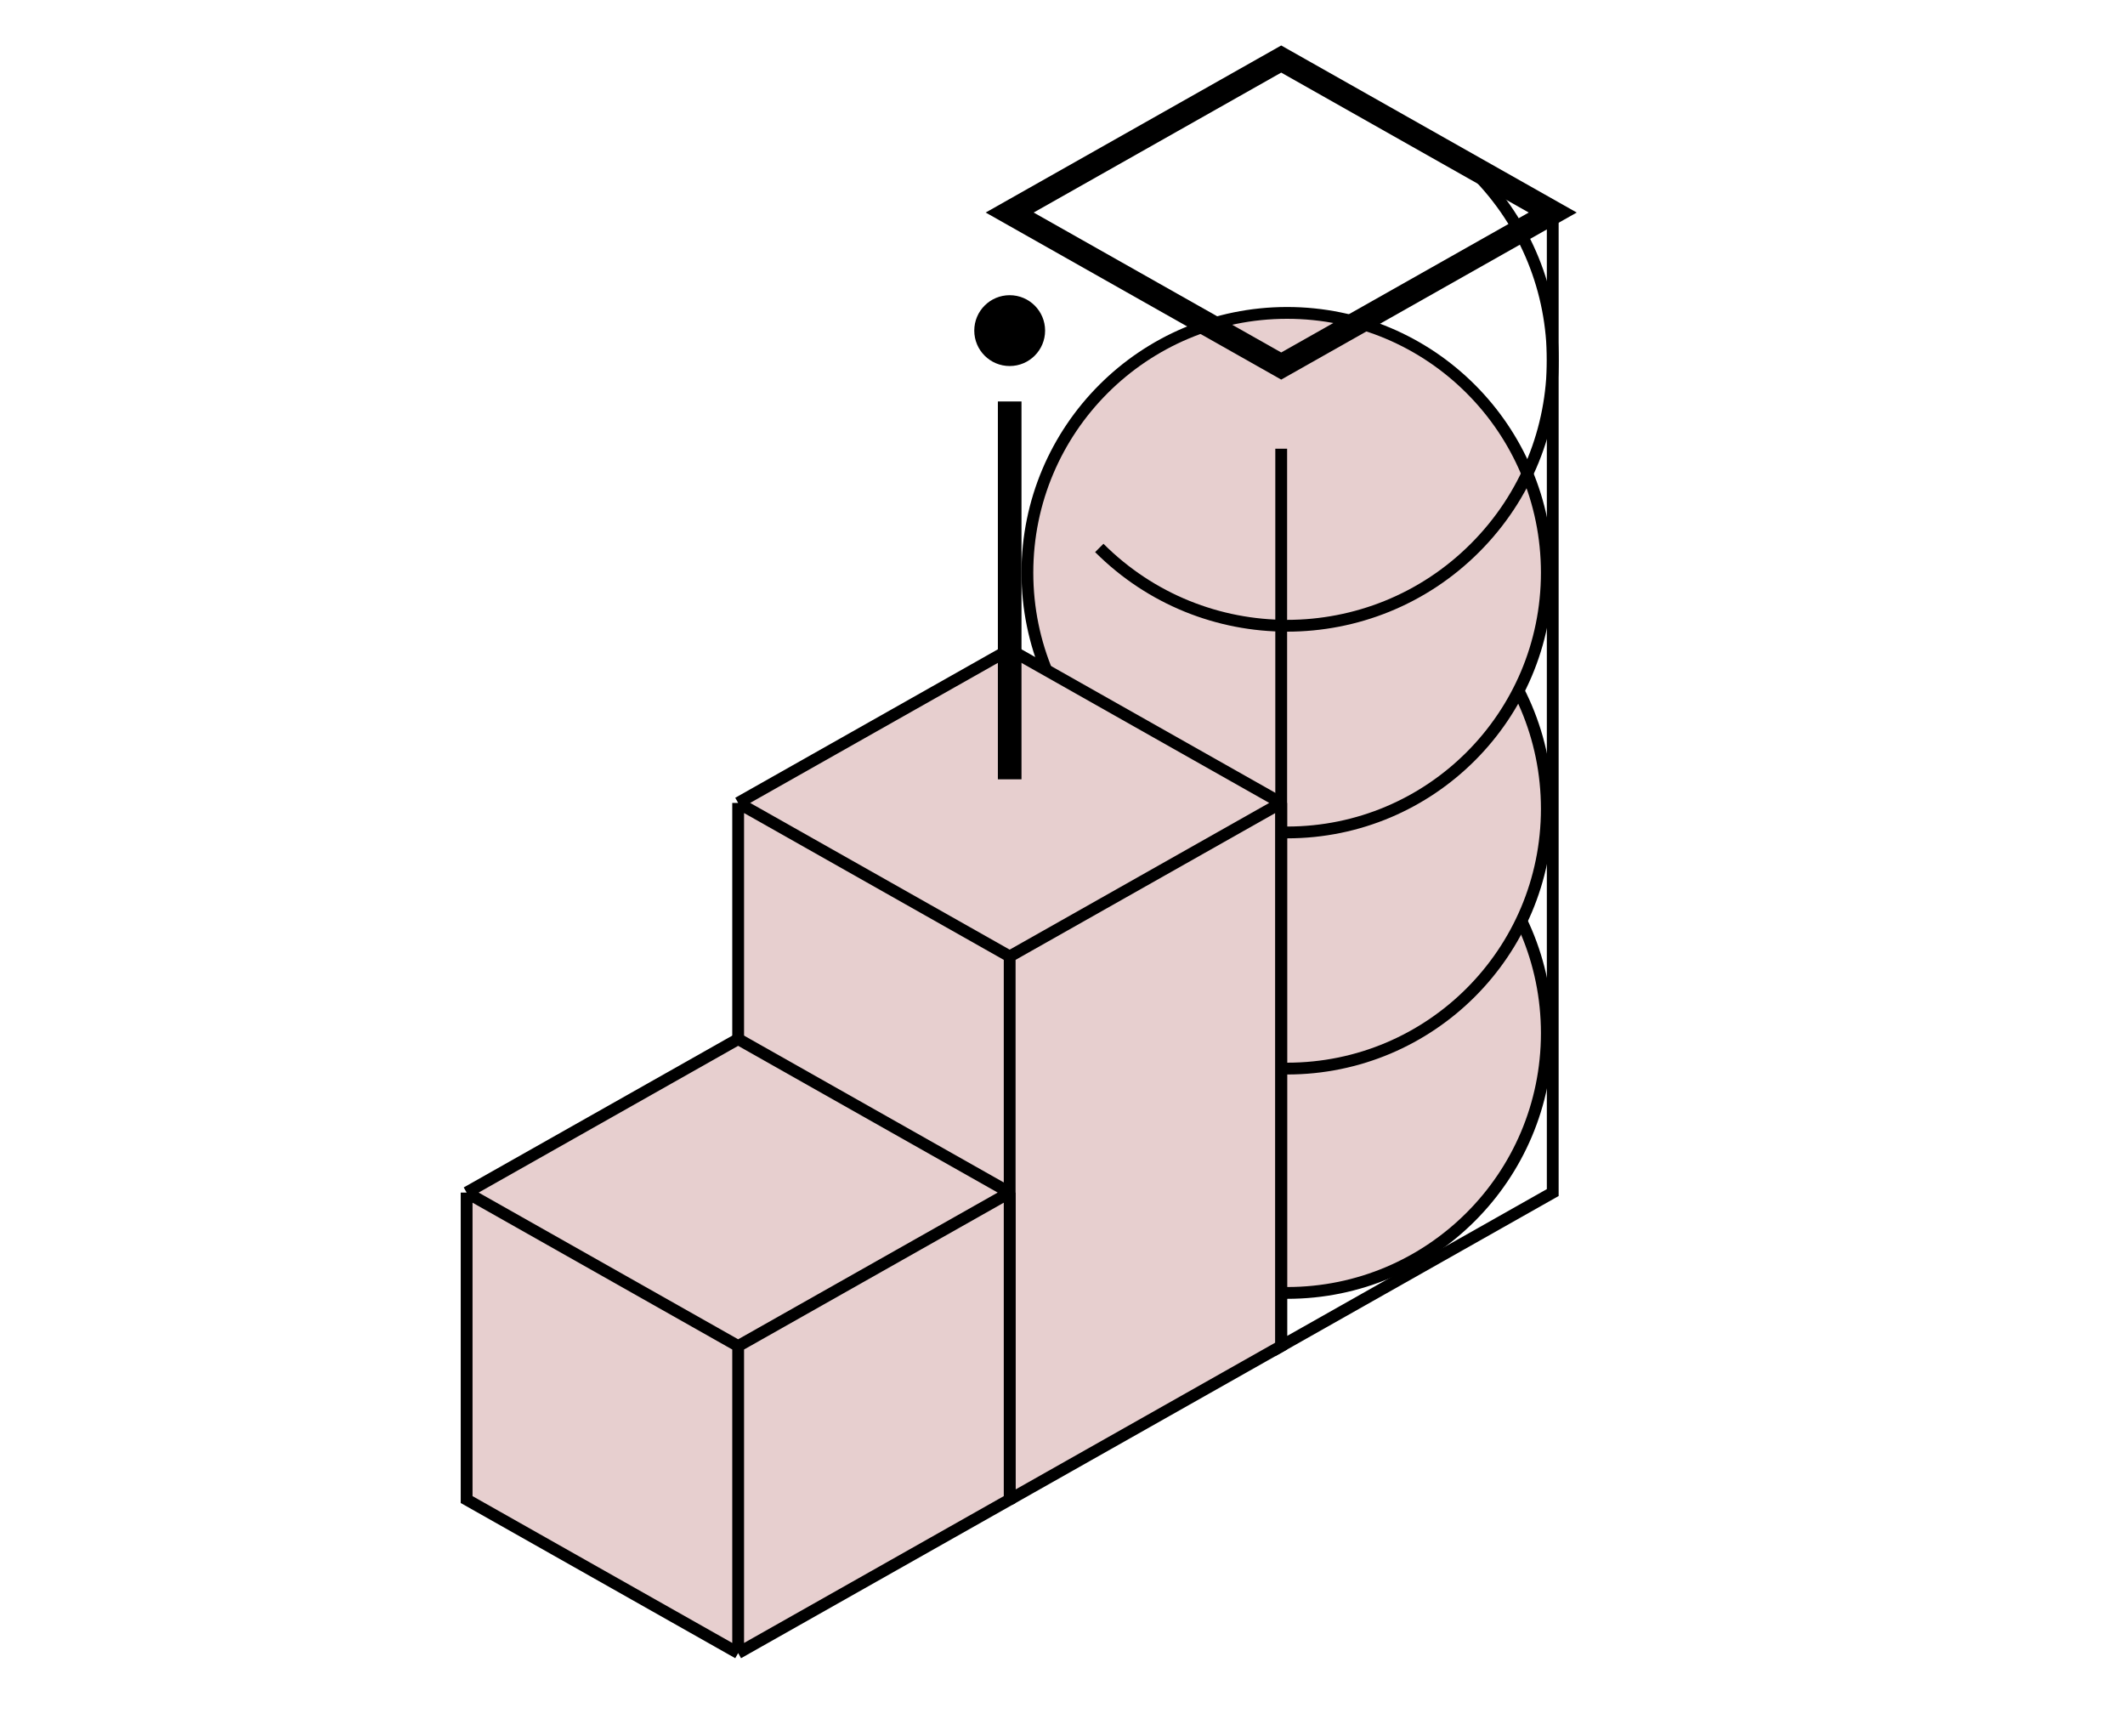
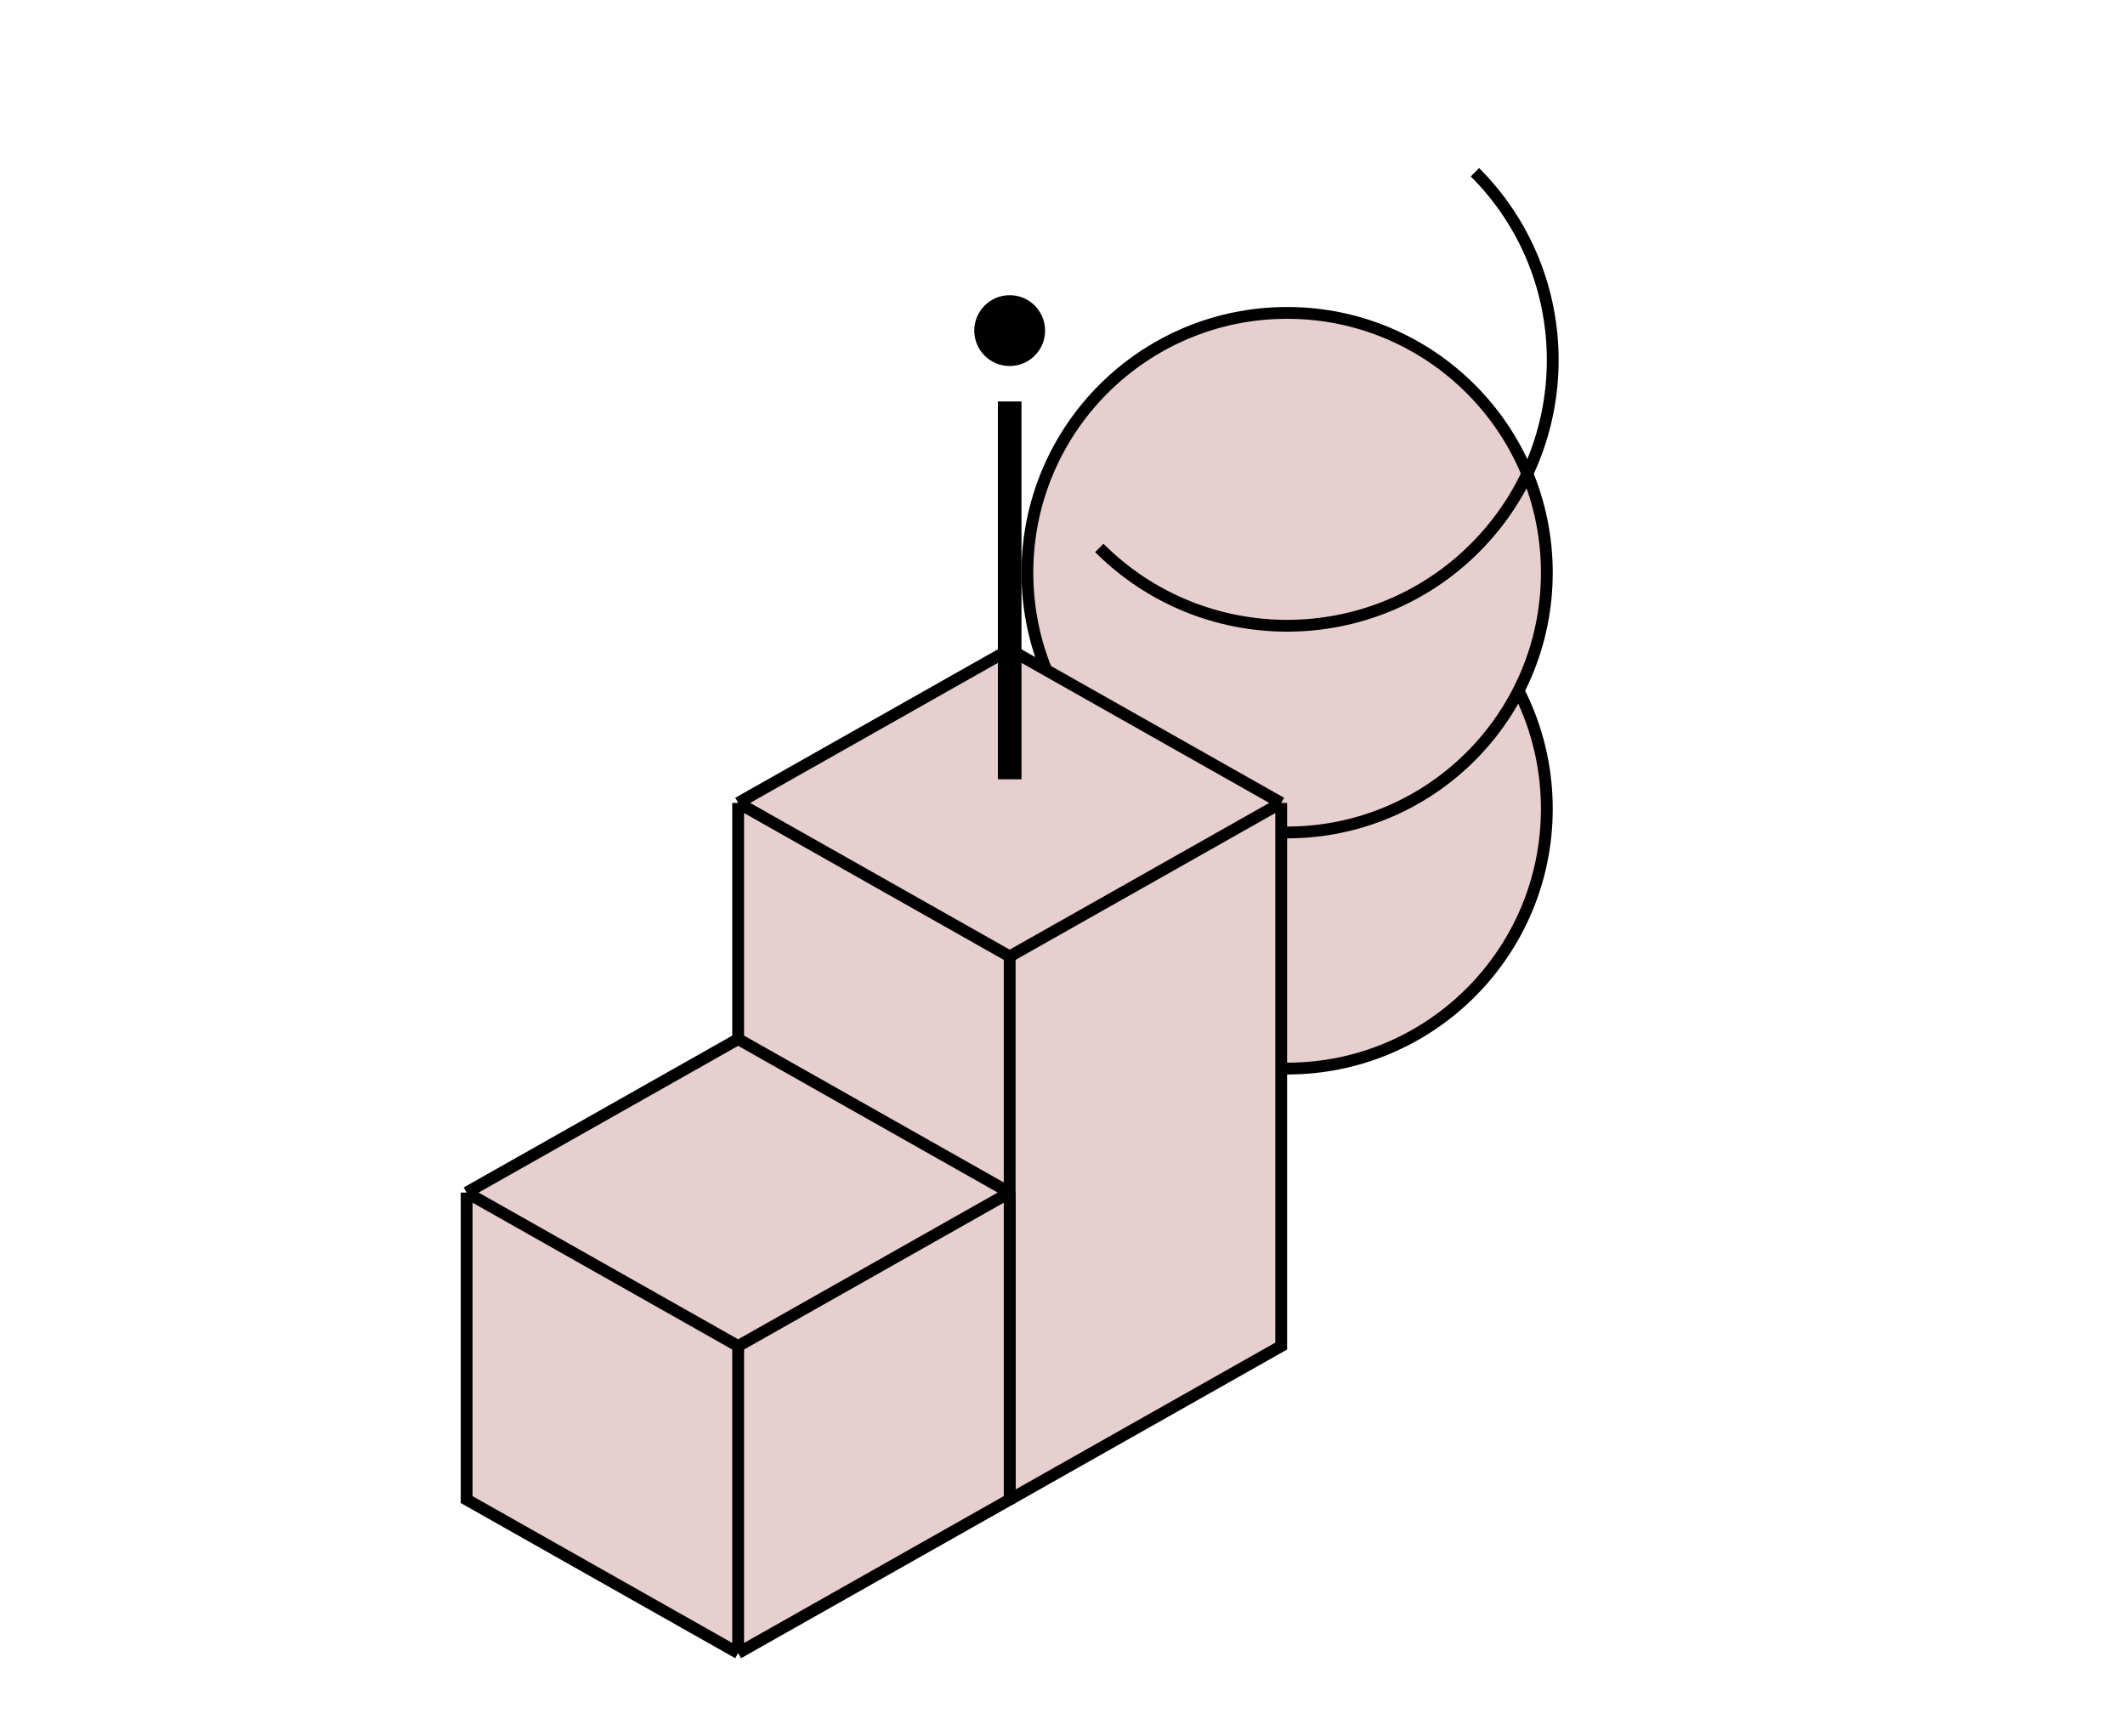
<svg xmlns="http://www.w3.org/2000/svg" width="180" height="147" viewBox="0 0 180 147" fill="none">
-   <circle cx="109.026" cy="87.5" r="22" fill="#E7CFCF" stroke="black" />
  <circle cx="109.026" cy="68.5" r="22" fill="#E7CFCF" stroke="black" />
  <circle cx="109.026" cy="48.5" r="22" fill="#E7CFCF" stroke="black" />
  <path d="M124.936 14.586C133.723 23.373 133.723 37.62 124.936 46.406C116.149 55.193 101.903 55.193 93.116 46.406" stroke="black" />
  <path d="M85.526 55L108.526 68L85.526 81L62.526 68L85.526 55Z" fill="#E7CFCF" />
  <path d="M108.526 68L85.526 55L62.526 68V114L85.526 127L108.526 114V68Z" fill="#E7CFCF" />
  <path d="M62.526 114L85.526 127V81L62.526 68V114Z" fill="#E7CFCF" />
  <path d="M85.526 127L108.526 114V68L85.526 81V127Z" fill="#E7CFCF" />
  <path d="M108.526 68L85.526 55L62.526 68M108.526 68L85.526 81M108.526 68V114L85.526 127M85.526 81L62.526 68M85.526 81V127M62.526 68V114L85.526 127" stroke="black" />
  <path d="M62.526 88L85.526 101L62.526 114L39.526 101L62.526 88Z" fill="#E7CFCF" />
  <path d="M85.526 101L62.526 88L39.526 101V127L62.526 140L85.526 127V101Z" fill="#E7CFCF" />
  <path d="M39.526 127L62.526 140V114L39.526 101V127Z" fill="#E7CFCF" />
-   <path d="M62.526 140L85.526 127V101L62.526 114V140Z" fill="#E7CFCF" />
  <path d="M85.526 101L62.526 88L39.526 101M85.526 101L62.526 114M85.526 101V127L62.526 140M62.526 114L39.526 101M62.526 114V140M39.526 101V127L62.526 140" stroke="black" />
-   <path d="M108.526 5L131.526 18L108.526 31L85.526 18L108.526 5Z" stroke="black" stroke-width="2" />
-   <path d="M131.526 18.5V101L108.526 114V38" stroke="black" />
  <circle cx="85.526" cy="28" r="2.5" fill="black" stroke="black" />
  <path d="M85.526 34L85.526 66" stroke="black" stroke-width="2" />
</svg>